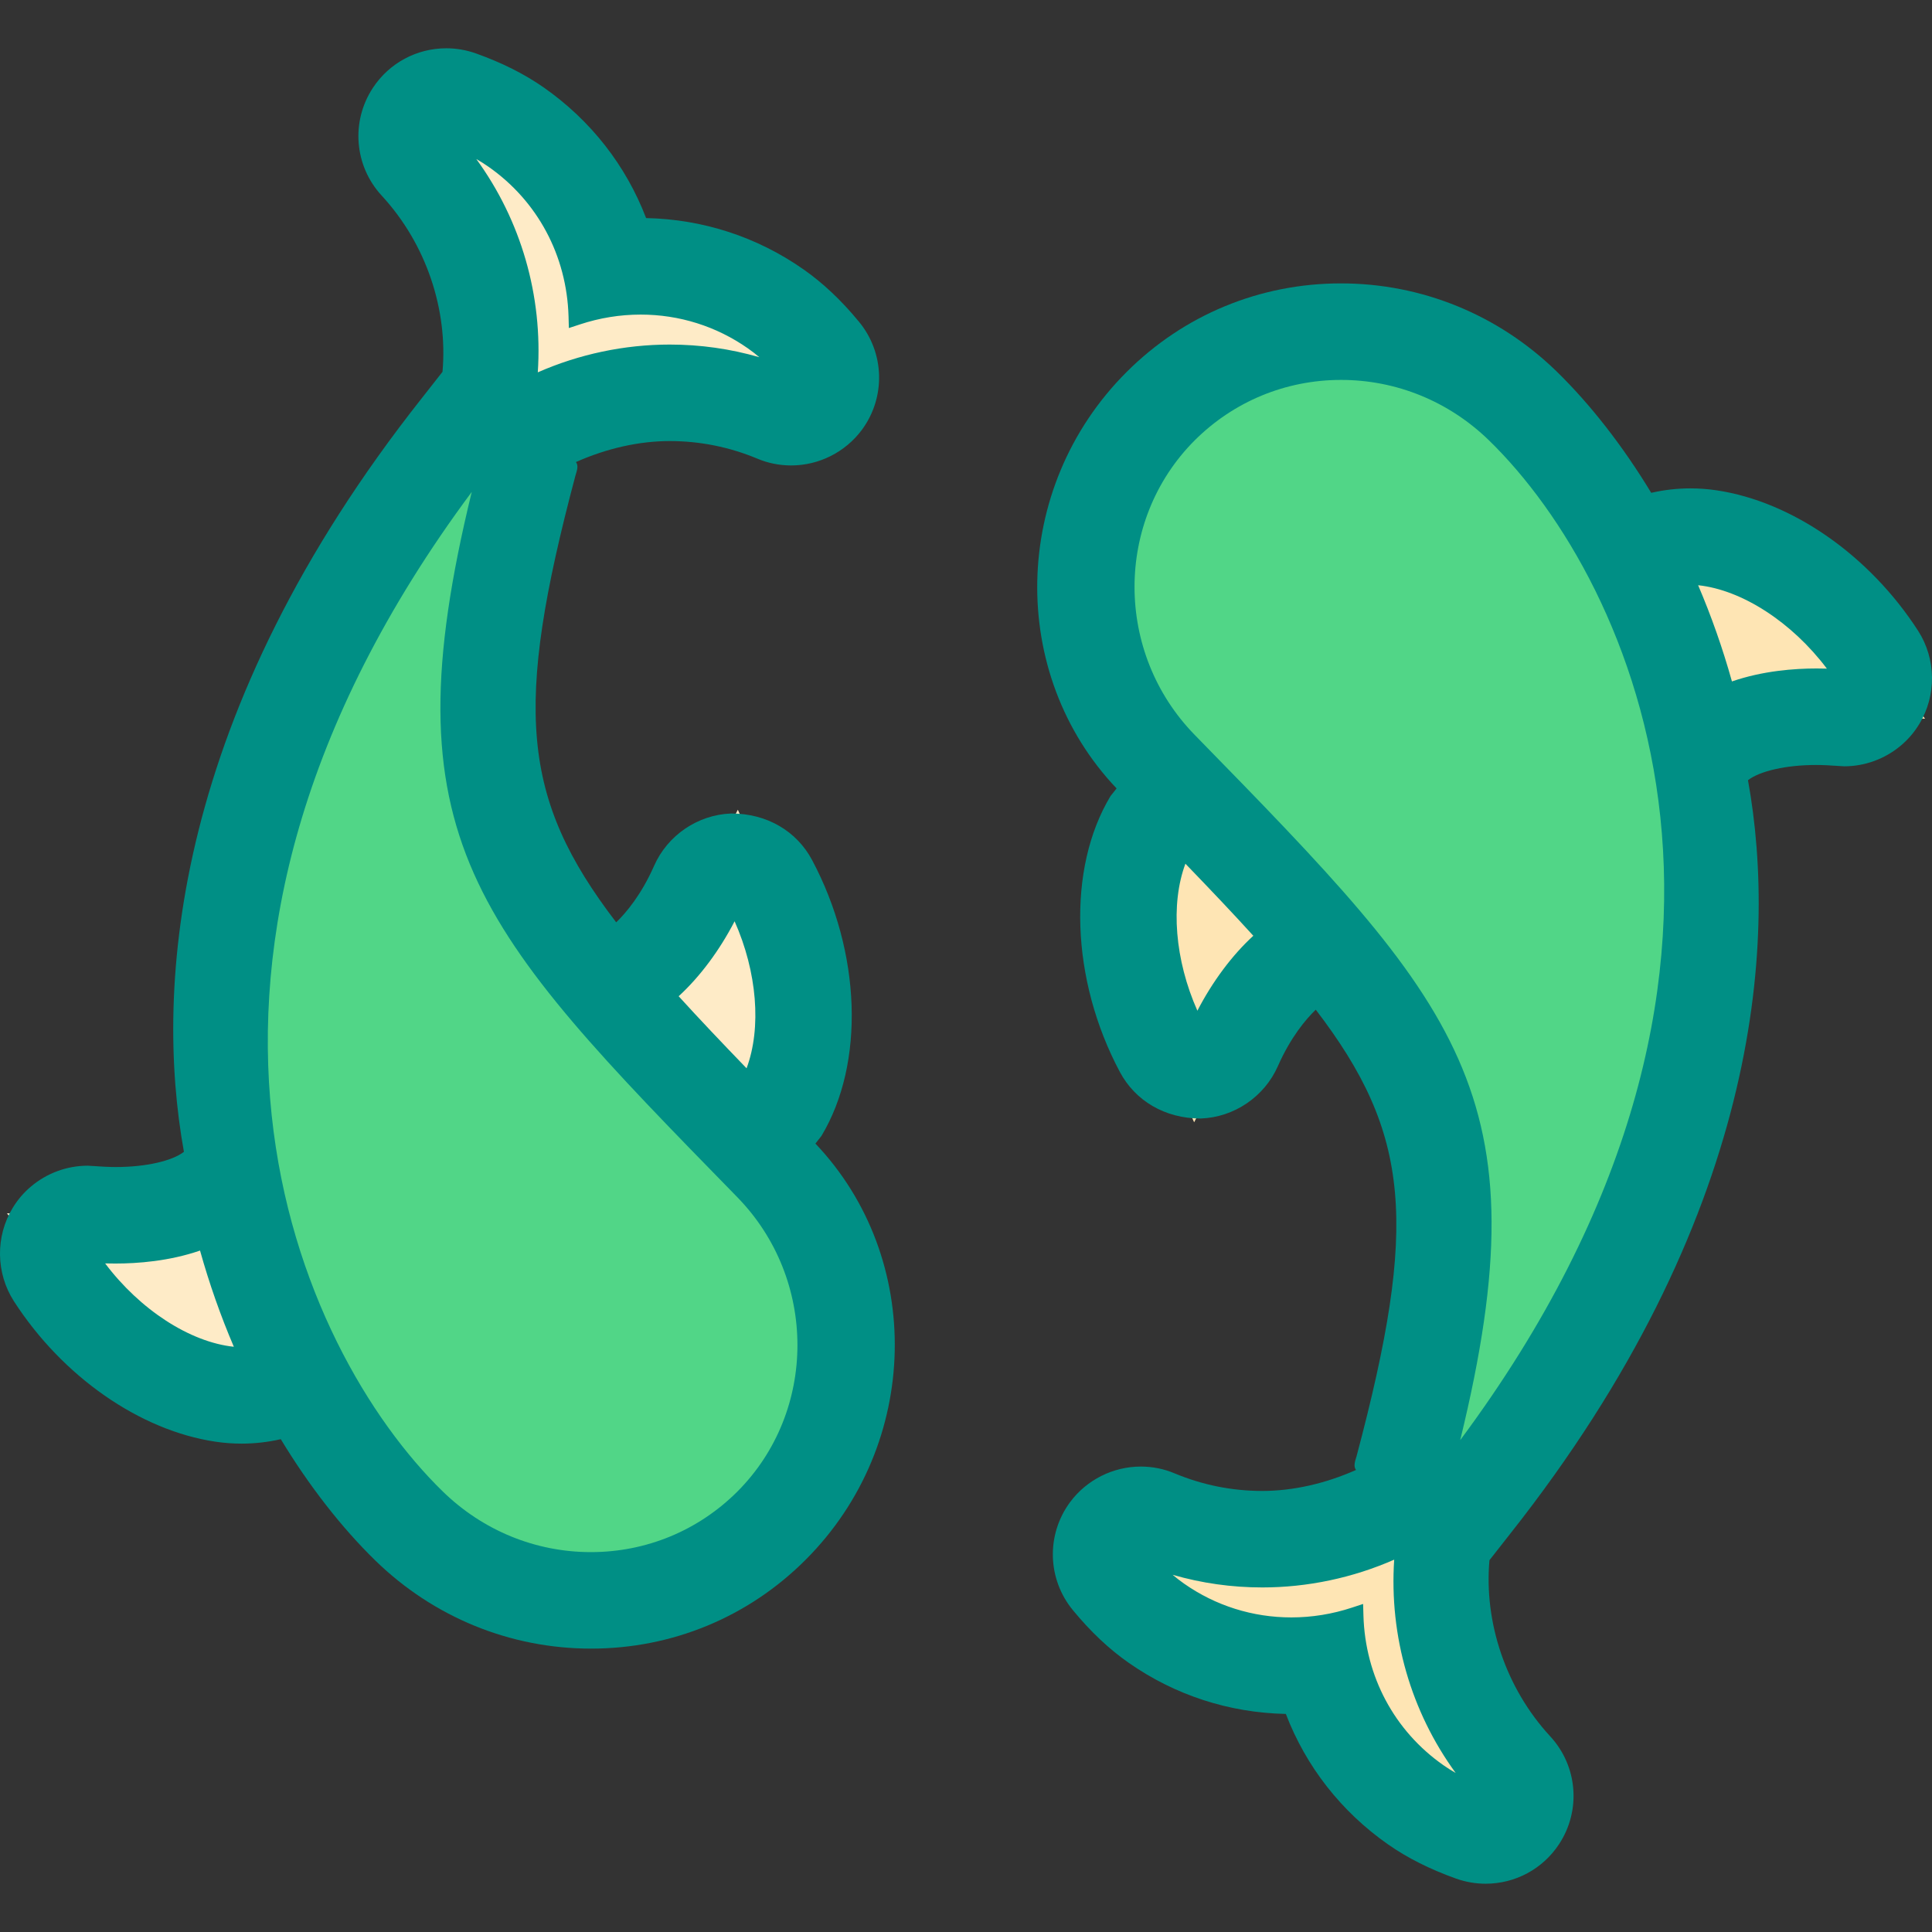
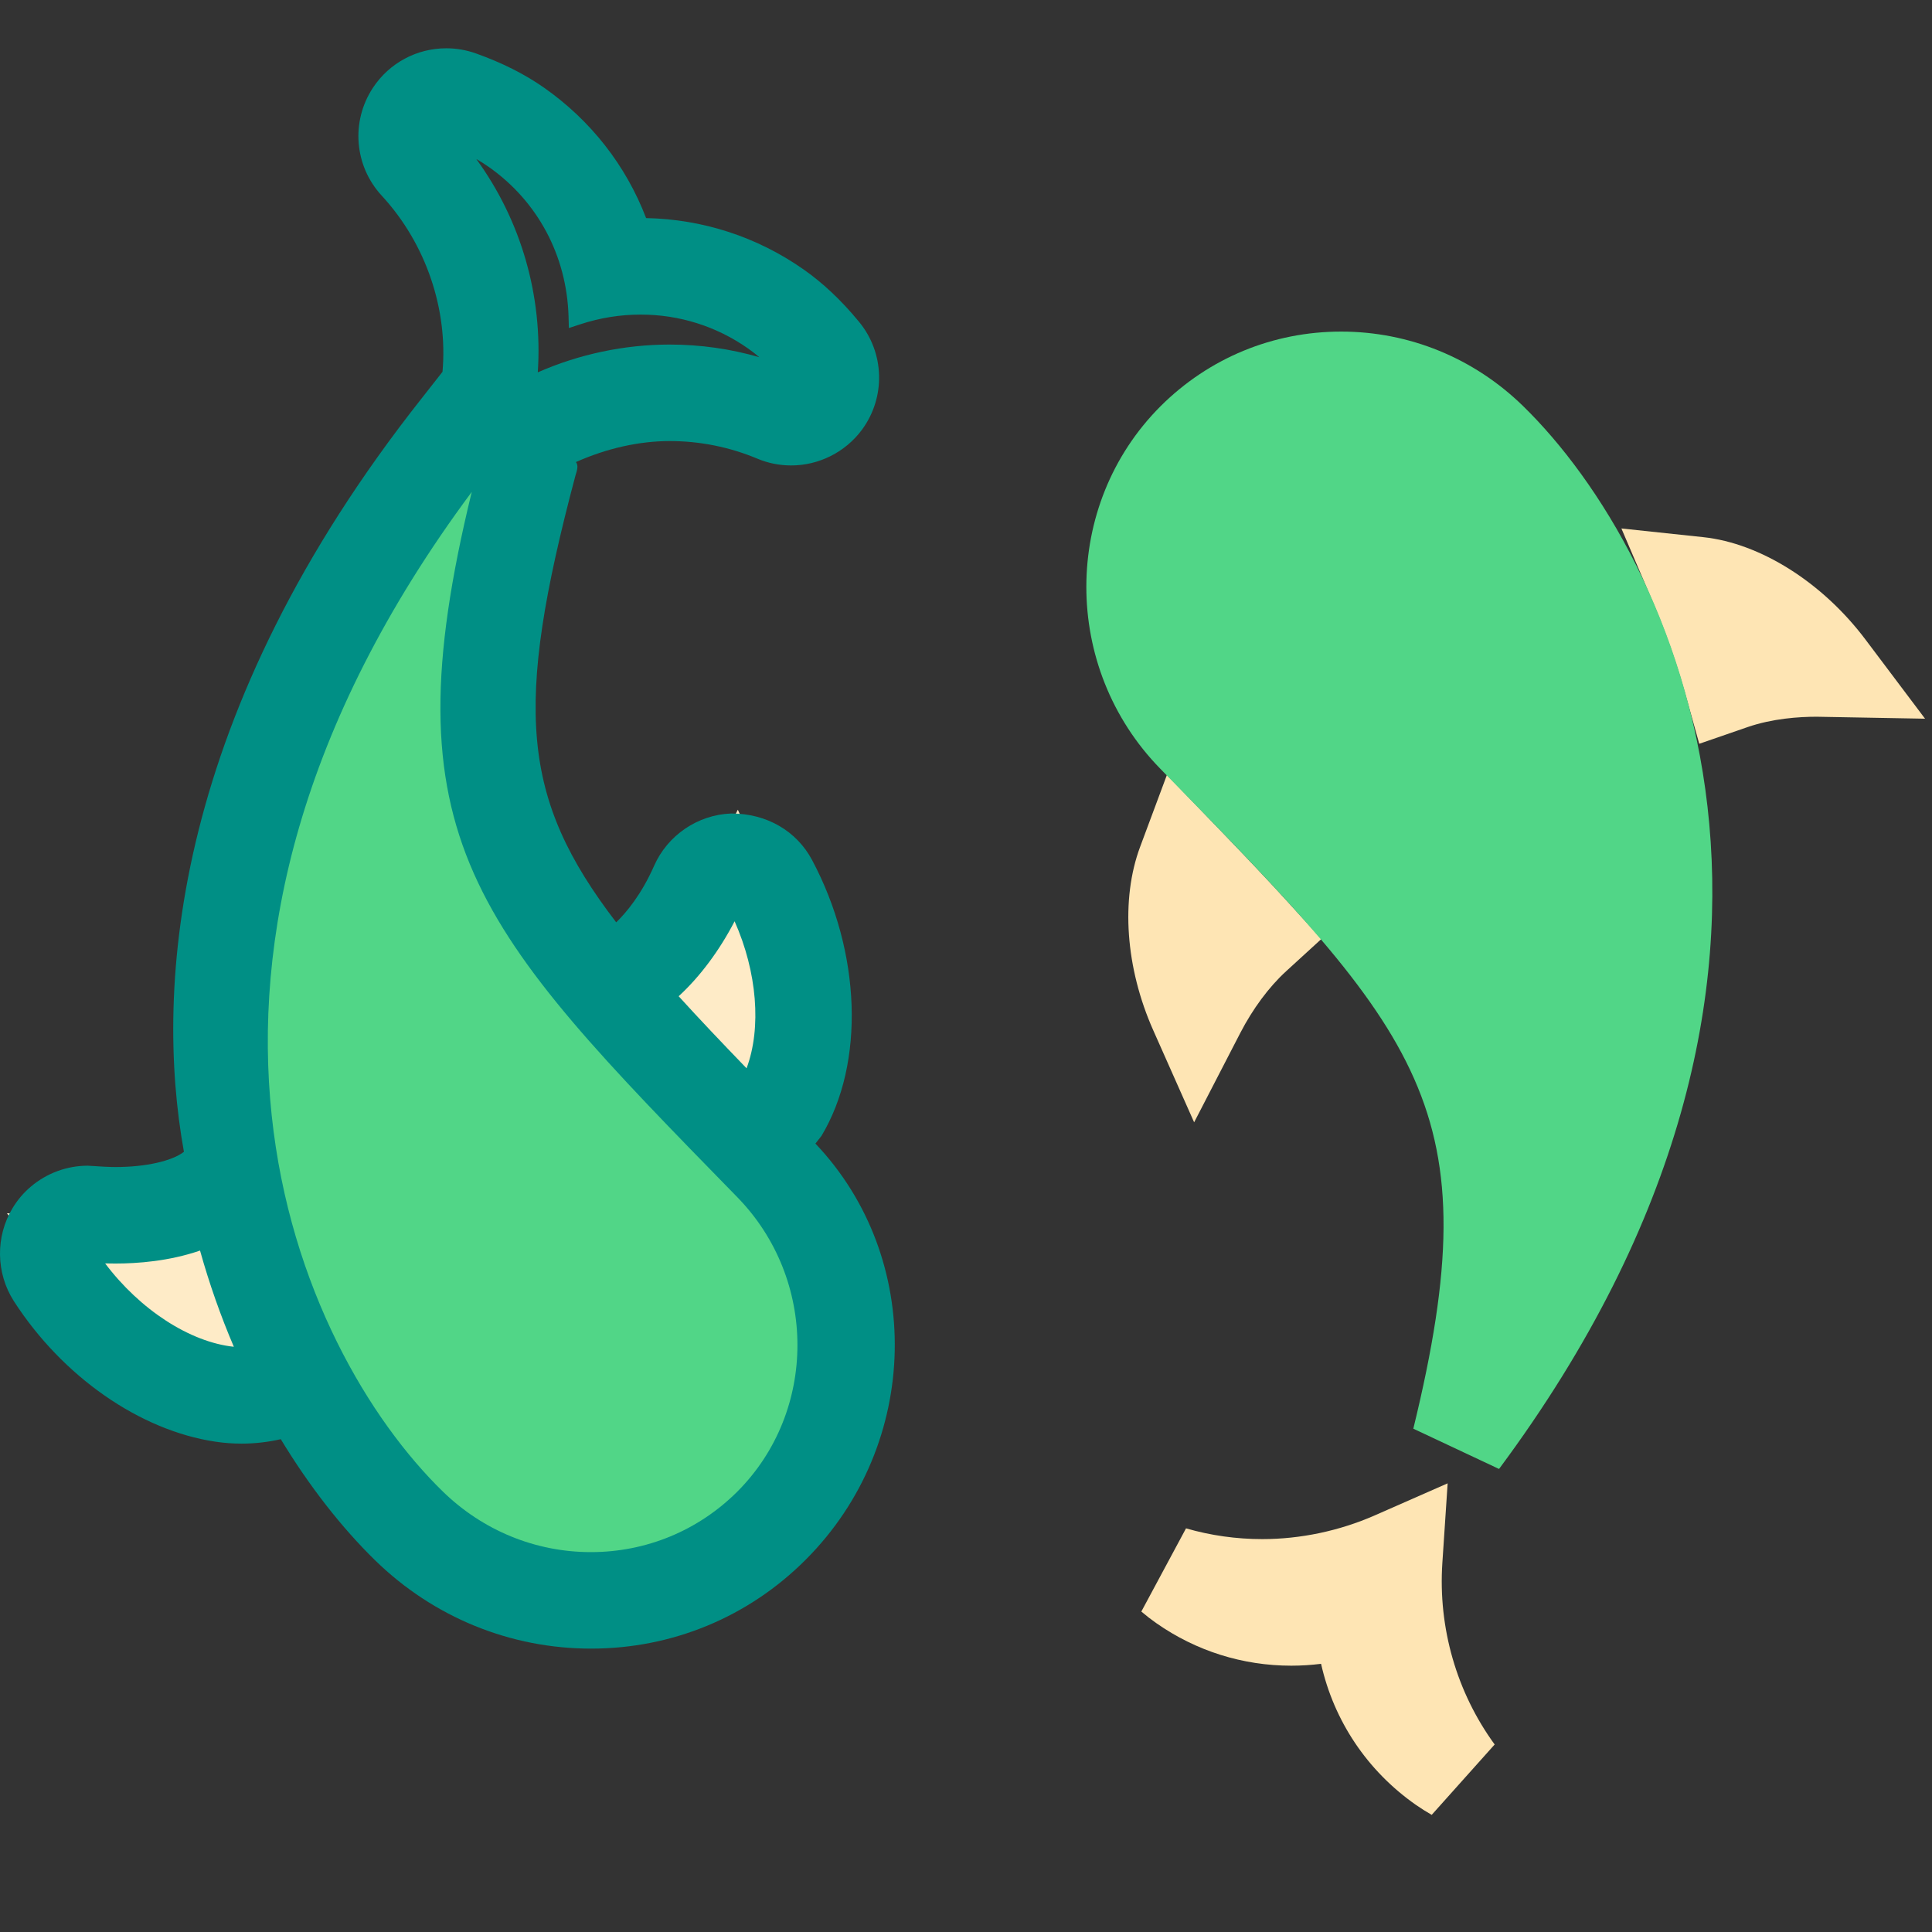
<svg xmlns="http://www.w3.org/2000/svg" height="800px" width="800px" version="1.1" id="Layer_1" viewBox="0 0 511.992 511.992" xml:space="preserve" fill="#000000">
  <rect x="0" y="0" width="511.992" height="511.992" fill="#333333" stroke="none" />
  <g id="SVGRepo_bgCarrier" stroke-width="0" />
  <g id="SVGRepo_tracerCarrier" stroke-linecap="round" stroke-linejoin="round" />
  <g id="SVGRepo_iconCarrier">
    <g>
      <path style="fill:#FEEBC7;" d="M188.631,291.998c-6.724-6.98-12.809-13.372-18.261-19.379l-8.576-9.438l9.412-8.61 c4.497-4.122,8.789-9.907,12.092-16.299l12.237-23.689l10.837,24.363c7.356,16.538,8.661,34.714,3.482,48.631l-7.1,19.063 L188.631,291.998z" />
-       <path style="fill:#FEEBC7;" d="M129.76,97.831c1.152-17.203-3.772-34.295-13.858-48.128l16.674-18.671 c1.502,0.853,2.884,1.724,4.224,2.671c12.919,9.028,21.692,22.238,25.097,37.359c2.62-0.324,5.239-0.495,7.885-0.495 c12.885,0,25.25,3.9,35.763,11.264c1.357,0.947,2.671,1.963,3.985,3.081l-11.844,22.05c-6.545-1.894-13.338-2.85-20.207-2.85 c-10.138,0-20.446,2.176-29.807,6.281l-19.319,8.474L129.76,97.831z" />
      <path style="fill:#FEEBC7;" d="M60.631,369.634c-15.121-1.604-31.599-11.989-42.991-27.127L1.845,321.532l28.715,0.521 c4.727,0,11.725-0.478,18.278-2.731l12.843-4.437l3.661,13.082c2.295,8.183,5.12,16.222,8.397,23.91l8.576,20.053L60.631,369.634z" />
    </g>
    <path style="fill:#51D687;" d="M156.589,424.12c-18.022,0-35.132-6.989-48.179-19.703c-40.73-39.671-91.827-149.606,6.332-281.711 l22.707,10.667c-20.753,85.026-2.142,104.064,67.063,174.899c26.138,26.761,26.112,69.845-0.068,96.043 C191.661,417.097,174.671,424.12,156.589,424.12z" />
    <g>
      <path style="fill:#FEE5B4;" d="M379.411,480.952c-1.476-0.845-2.842-1.715-4.164-2.628c-12.962-9.071-21.751-22.289-25.156-37.402 c-2.62,0.324-5.239,0.495-7.885,0.495c-12.885,0-25.25-3.9-35.763-11.264c-1.357-0.947-2.671-1.963-3.985-3.081l11.844-22.05 c6.545,1.894,13.338,2.85,20.207,2.85c10.138,0,20.446-2.176,29.798-6.281l19.328-8.499l-1.4,21.069 c-1.152,17.203,3.772,34.304,13.858,48.137L379.411,480.952z" />
      <path style="fill:#FEE5B4;" d="M305.623,273.046c-7.356-16.538-8.661-34.714-3.482-48.631l7.1-19.063l14.114,14.652 c6.724,6.98,12.809,13.372,18.261,19.379l8.576,9.438l-9.412,8.61c-4.497,4.122-8.789,9.907-12.092,16.299l-12.237,23.689 L305.623,273.046z" />
      <path style="fill:#FEE5B4;" d="M446.654,184.026c-2.295-8.175-5.12-16.222-8.397-23.927l-8.576-20.053l21.692,2.304 c15.121,1.604,31.59,11.989,42.982,27.127l15.795,20.983l-28.715-0.521c-4.727,0-11.725,0.478-18.278,2.731l-12.843,4.437 L446.654,184.026z" />
    </g>
    <path style="fill:#51D687;" d="M374.539,378.611c20.753-85.026,2.142-104.064-67.063-174.899 c-26.146-26.761-26.112-69.845,0.068-96.051c12.791-12.766,29.781-19.789,47.863-19.789c18.031,0,35.14,6.989,48.179,19.695 c40.721,39.68,91.827,149.623-6.332,281.719L374.539,378.611z" />
    <g>
-       <path style="fill:#008f85;" d="M508.316,167.173c-12.885-19.985-33.365-34.261-53.427-37.239c-2.347-0.35-4.659-0.512-6.929-0.512 c-3.49,0-6.972,0.401-10.377,1.178c-7.484-12.365-16.137-23.467-25.088-32.188c-15.454-15.036-35.746-23.313-57.148-23.313 c-21.487,0-41.677,8.354-56.841,23.535c-30.711,30.703-31.411,80.009-2.603,110.302l-1.621,2.039 c-11.563,19.277-10.547,48.666,2.509,73.139c4.053,7.586,11.904,12.297,21.376,12.297c0.026,0,0.034,0,0.051,0 c8.849-0.324,16.862-5.777,20.429-13.884c3.379-7.663,7.424-12.442,10.035-14.959c25.173,32.887,27.179,56.798,10.812,118.349 c-0.512,1.579-0.828,2.79-0.137,3.627c-8.166,3.635-16.751,5.564-24.866,5.564c-8.021,0-15.838-1.579-23.211-4.659 c-2.85-1.203-5.871-1.801-8.977-1.801c-7.339,0-14.327,3.516-18.714,9.412c-6.391,8.636-6.059,20.446,0.777,28.698 c4.702,5.7,9.523,10.24,14.729,13.884c12.271,8.576,26.59,13.252,41.66,13.559c5.333,13.935,14.66,25.865,27.059,34.56 c5.197,3.635,11.11,6.596,18.074,9.088c2.526,0.896,5.163,1.348,7.817,1.348c7.834,0,15.104-3.9,19.422-10.436 c5.922-8.96,4.975-20.727-2.313-28.621c-11.861-12.851-17.553-30.302-16.102-46.677l5.504-7.014 c65.698-83.123,70.989-155.648,63.01-199.689c3.123-2.449,10.189-4.036,17.997-4.036c1.749,0,3.524,0.077,7.484,0.35 c5.513,0,10.871-1.971,15.087-5.547c1.903-1.604,3.516-3.499,4.813-5.641C513.231,184.325,513.103,174.622,508.316,167.173z M317.314,267.849c-5.965-13.414-7.177-28.211-3.174-38.963c6.639,6.878,12.621,13.175,17.997,19.098 C326.513,253.137,321.299,260.135,317.314,267.849z M382.517,467.793c-12.996-9.088-20.727-23.552-21.197-39.646l-0.085-3.089 l-2.935,0.964c-5.222,1.724-10.641,2.603-16.085,2.603c-10.24,0-20.079-3.098-28.425-8.951c-1.041-0.725-2.039-1.502-3.038-2.347 c7.697,2.227,15.65,3.354,23.765,3.354c11.972,0,23.979-2.534,34.953-7.364c-1.348,20.284,4.446,40.277,16.29,56.525 C384.599,469.184,383.541,468.51,382.517,467.793z M386.963,381.649c22.434-91.921-0.384-115.285-70.349-186.889 c-21.265-21.76-21.274-56.772-0.026-78.046c10.359-10.334,24.141-16.034,38.81-16.034c14.677,0,28.612,5.709,39.236,16.06 C433.154,154.245,479.644,256.935,386.963,381.649z M481.427,177.148c-5.862,0-14.285,0.614-22.451,3.439 c-2.449-8.764-5.461-17.314-8.96-25.498c11.639,1.229,24.875,9.822,34.116,22.101C483.228,177.157,482.34,177.148,481.427,177.148z " />
      <path style="fill:#008f85;" d="M217.696,301.018c11.563-19.277,10.547-48.666-2.509-73.139 c-4.053-7.586-11.904-12.297-21.376-12.297c-0.026,0-0.034,0-0.051,0c-8.849,0.324-16.862,5.777-20.429,13.884 c-3.379,7.663-7.424,12.442-10.035,14.959c-25.173-32.887-27.179-56.798-10.812-118.349c0.512-1.579,0.828-2.79,0.137-3.627 c8.166-3.635,16.751-5.564,24.866-5.564c8.021,0,15.838,1.579,23.211,4.659c2.85,1.203,5.871,1.801,8.977,1.801 c7.339,0,14.327-3.516,18.714-9.412c6.391-8.636,6.059-20.446-0.777-28.698c-4.702-5.7-9.523-10.24-14.729-13.884 c-12.271-8.576-26.59-13.252-41.66-13.559c-5.333-13.935-14.66-25.865-27.059-34.56c-5.197-3.635-11.11-6.596-18.074-9.088 c-2.534-0.896-5.171-1.348-7.817-1.348c-7.834,0-15.104,3.9-19.422,10.436c-5.922,8.96-4.975,20.727,2.313,28.621 c11.861,12.851,17.553,30.302,16.102,46.677l-5.504,7.014c-65.707,83.123-70.989,155.648-63.019,199.689 c-3.123,2.449-10.189,4.036-17.997,4.036c-1.749,0-3.524-0.077-7.484-0.35c-5.513,0-10.871,1.971-15.087,5.547 c-1.903,1.604-3.516,3.499-4.813,5.641c-4.599,7.561-4.471,17.263,0.316,24.713c12.885,19.985,33.365,34.261,53.427,37.239 c2.347,0.35,4.659,0.512,6.929,0.512c3.49,0,6.972-0.401,10.377-1.178c7.484,12.365,16.137,23.467,25.088,32.188 c15.454,15.036,35.746,23.313,57.148,23.313c21.487,0,41.677-8.354,56.841-23.535c30.711-30.703,31.411-80.009,2.603-110.302 L217.696,301.018z M27.863,334.81c0.896,0.026,1.783,0.034,2.697,0.034c5.862,0,14.285-0.614,22.451-3.439 c2.449,8.764,5.461,17.314,8.96,25.498C50.332,355.682,37.096,347.081,27.863,334.81z M194.673,244.143 c5.965,13.414,7.177,28.211,3.174,38.963c-6.639-6.878-12.621-13.175-17.997-19.098 C185.474,258.855,190.688,251.857,194.673,244.143z M129.47,44.199c12.996,9.088,20.727,23.552,21.197,39.646l0.085,3.089 l2.935-0.964c5.222-1.724,10.641-2.603,16.085-2.603c10.24,0,20.079,3.098,28.425,8.951c1.041,0.725,2.039,1.502,3.038,2.347 c-7.697-2.227-15.65-3.354-23.765-3.354c-11.972,0-23.979,2.534-34.953,7.364c1.348-20.284-4.446-40.277-16.29-56.525 C127.388,42.808,128.446,43.482,129.47,44.199z M195.398,395.286c-10.359,10.334-24.141,16.034-38.81,16.034 c-14.669,0-28.612-5.709-39.236-16.06c-38.511-37.513-85.001-140.203,7.671-264.909c-22.434,91.921,0.384,115.285,70.349,186.889 C216.638,339,216.646,374.012,195.398,395.286z" />
    </g>
  </g>
</svg>